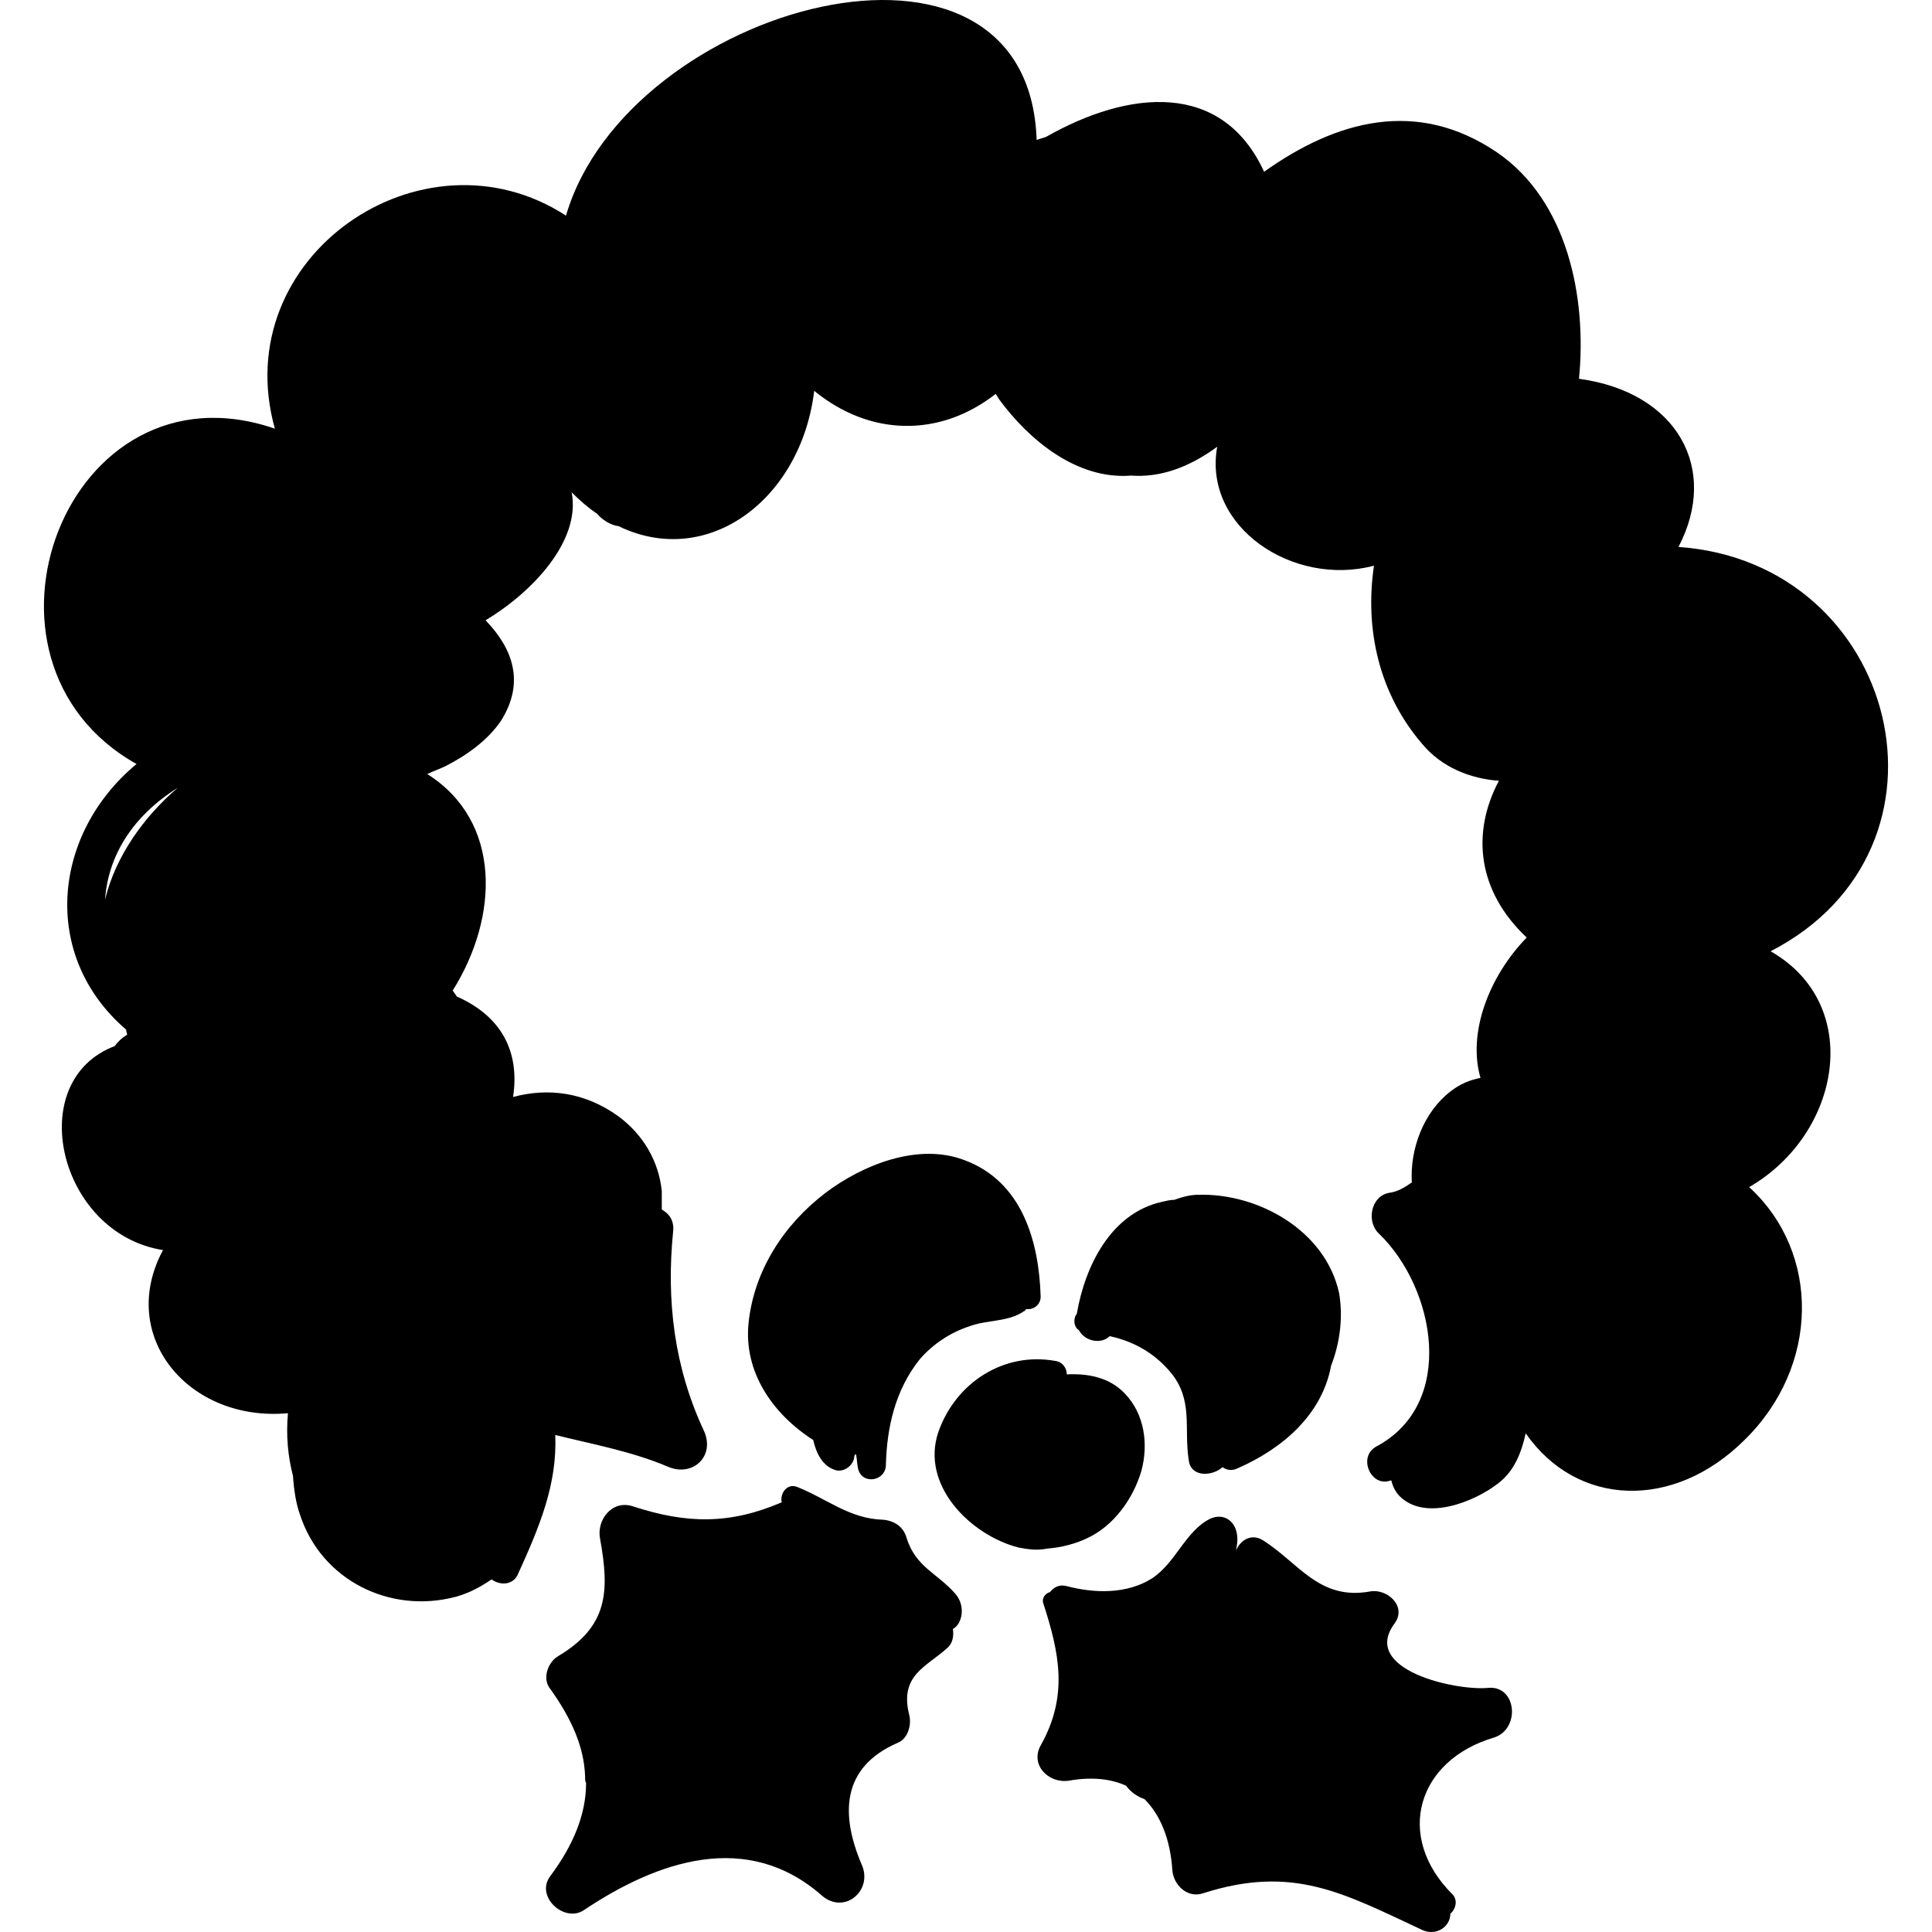
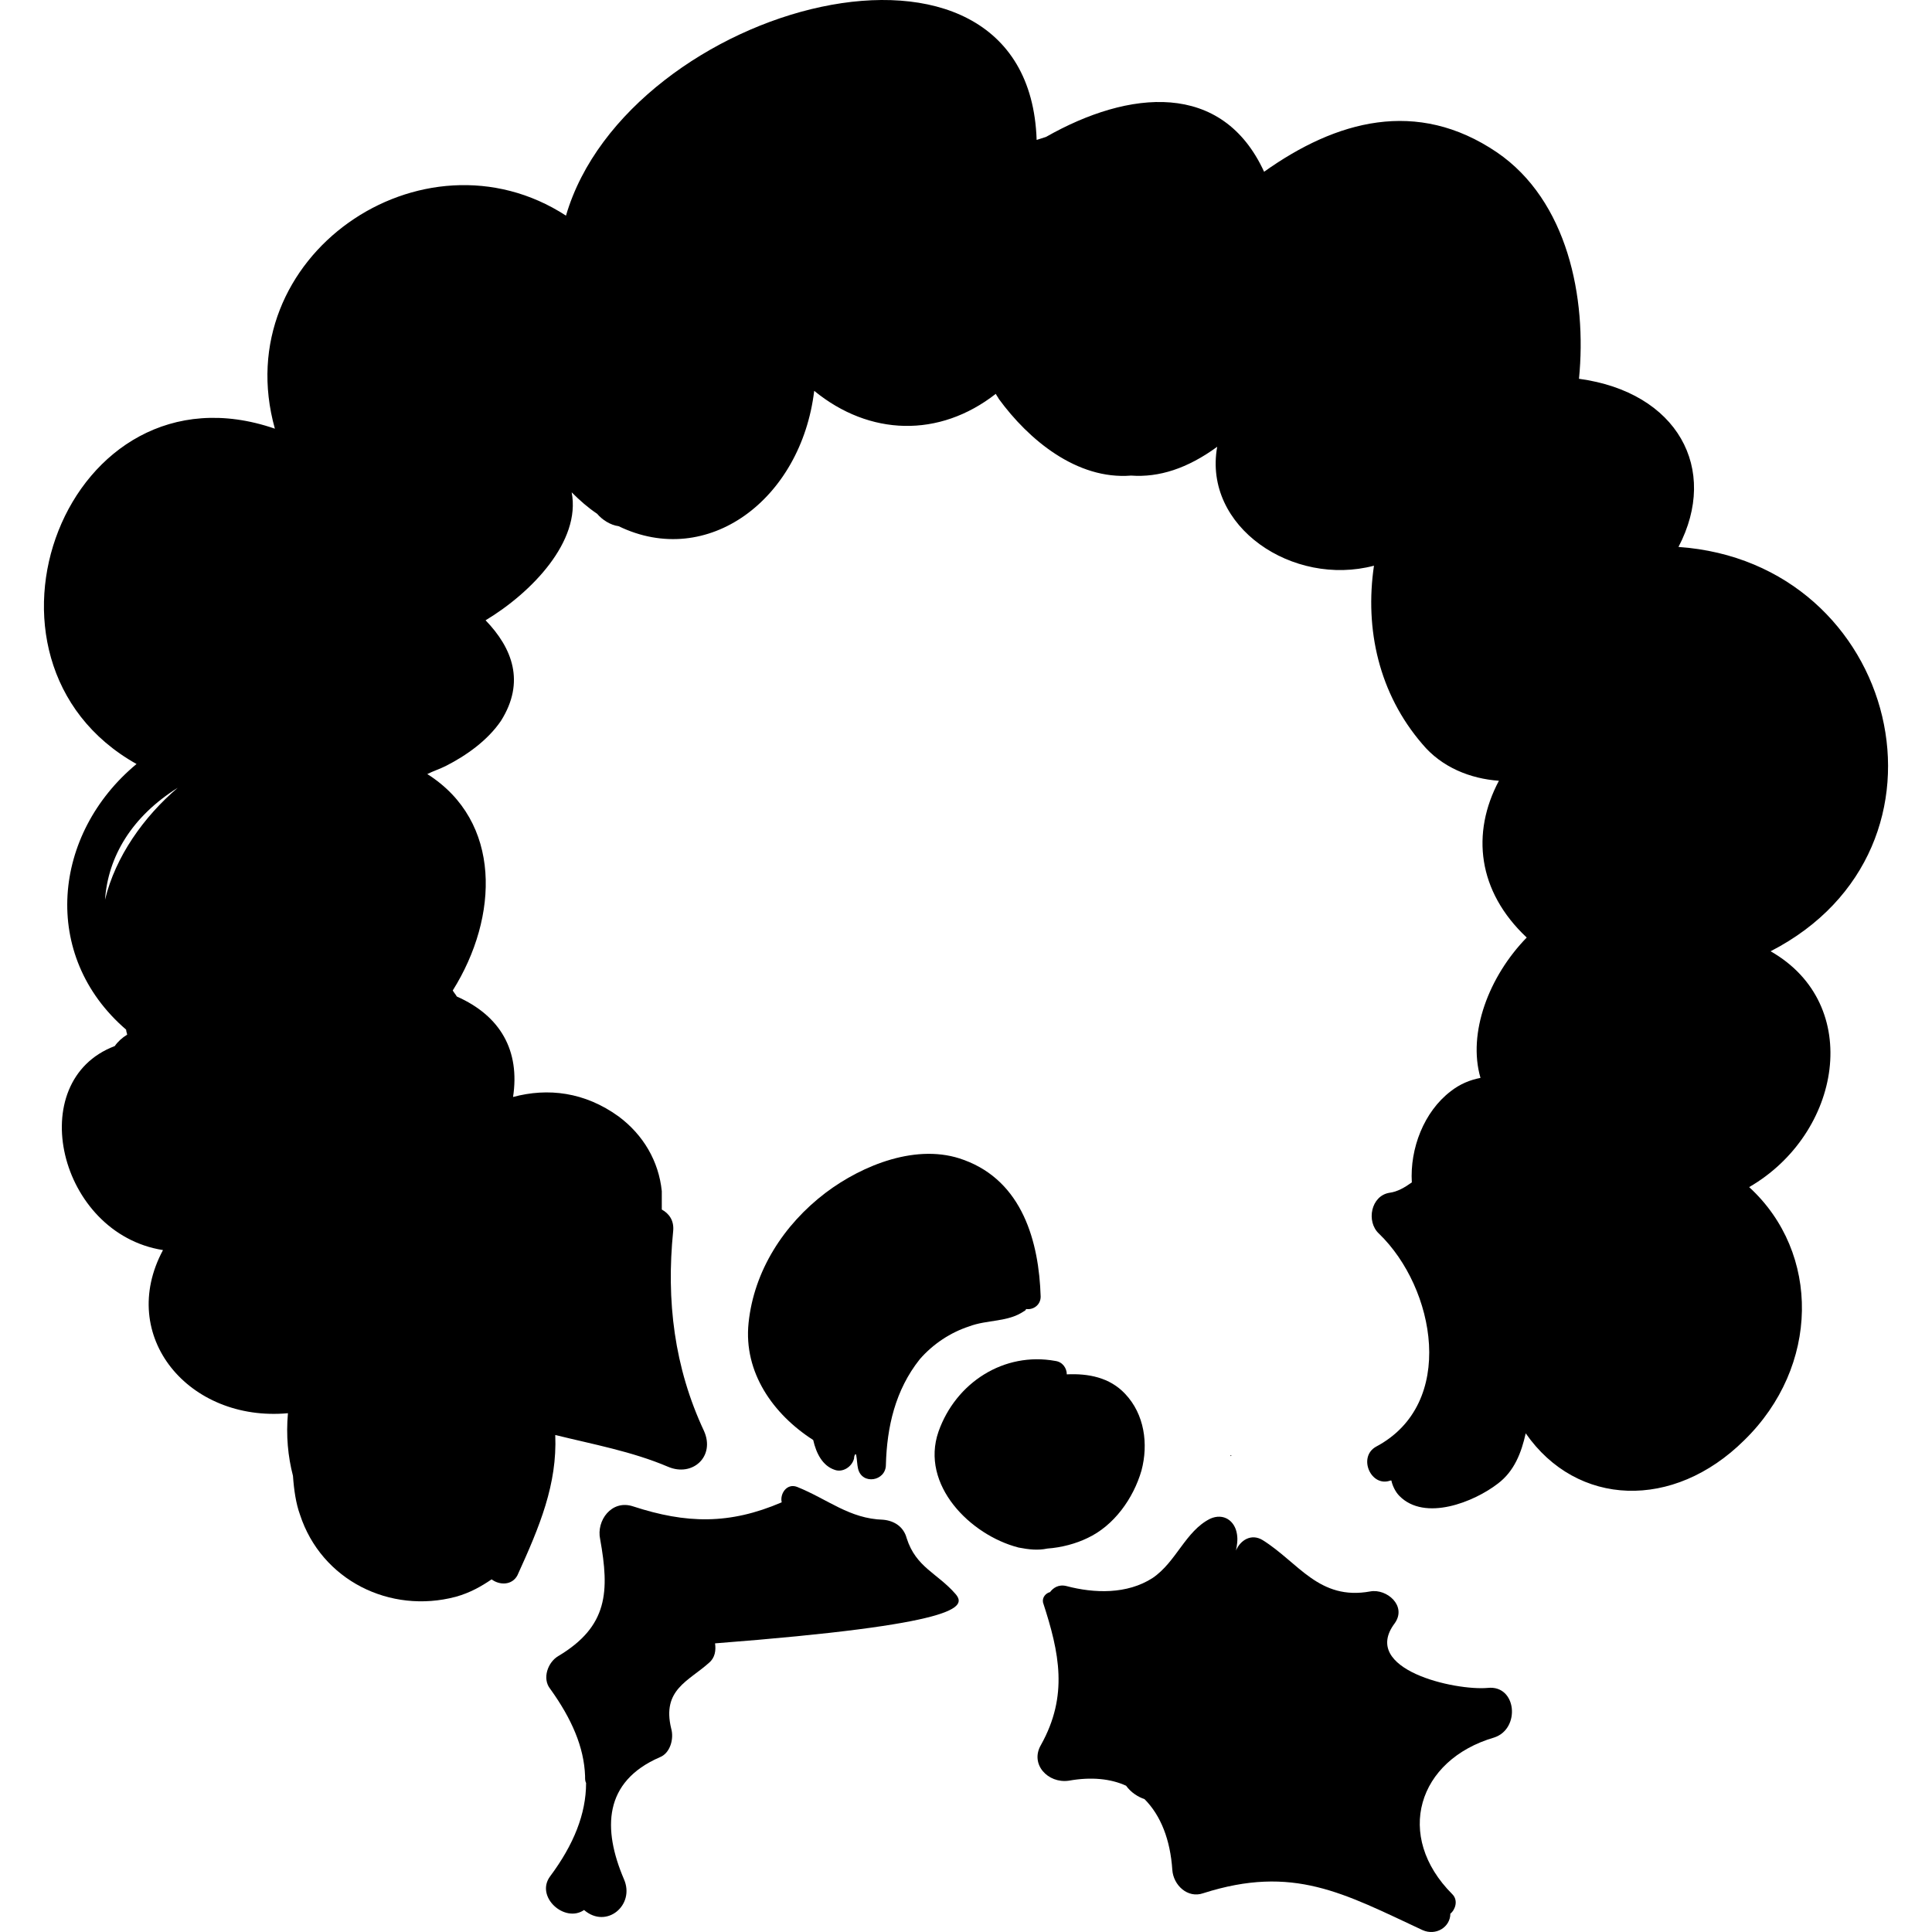
<svg xmlns="http://www.w3.org/2000/svg" fill="#000000" version="1.1" id="Capa_1" width="800px" height="800px" viewBox="0 0 576.739 576.739" xml:space="preserve">
  <g>
    <g>
      <path d="M335.857,416.071c-4.6-4.9-11-6.101-17.4-5.8c0-1.801-1.199-3.7-3.399-4c-15.3-2.801-29.701,6.399-34.901,21.1    c-5.5,15.9,9.5,30.9,23.901,34.6c3.1,0.601,5.8,0.9,8.6,0.301c4.3-0.301,8.601-1.5,11.9-3.101c8-3.7,13.8-11.899,16.2-20.2    C342.857,431.071,341.657,422.171,335.857,416.071z" />
-       <path d="M399.758,386.071c-4-18.7-24.2-30-42.2-29.4c-2.101,0-4.601,0.601-7,1.5c-1.2,0-2.4,0.3-3.7,0.601    c-15.3,3.399-23,19.3-25.4,33.399c-1.199,1.5-0.899,4,0.601,4.9c1.8,3.399,6.7,4.3,9.2,1.8c7,1.5,13.199,4.9,18.1,10.7    c7,8.3,4,16.8,5.5,26.3c0.6,5.2,7,4.9,10.1,2.1c1.2,0.9,2.801,1.2,4.601,0.301c13.2-5.801,25.1-15.9,27.8-30.601    C400.058,400.771,400.957,393.071,399.758,386.071z" />
      <path d="M367.357,434.671c0.3,0,0.3-0.3,0-0.3" />
      <path d="M287.757,346.271c-13.8-5.2-30.3,1.5-41.3,9.8c-12.5,9.5-21.4,23.3-23,38.899c-1.5,14.7,7.3,27.2,19.3,34.9    c0.9,4,2.8,7.7,6.4,8.9c2.4,0.899,5.2-0.9,5.8-3.4c0-0.3,0-0.6,0.3-1.2h0.3c0.3,1.5,0.3,3.101,0.6,4.3c1.2,4.9,8.3,3.7,8.3-1.199    c0.3-11.301,2.8-22.301,10.1-31.5c4-4.601,9.2-8,14.7-9.801c5.501-2.1,11.601-1.199,16.501-4.6c0.3,0,0.3-0.3,0.6-0.6    c2.1,0.3,4.3-1.2,4.3-3.7C310.157,370.771,305.258,352.671,287.757,346.271z" />
-       <path d="M285.357,475.971c-5.5-6.399-11.9-8-14.7-16.8c-0.9-3.399-3.7-5.2-7-5.5c-10.1-0.3-16.5-6.1-25.7-9.8    c-3.1-1.2-5.2,2.1-4.6,4.6c-15.6,6.7-28.5,6.4-44.4,1.2c-6.4-2.1-11,4.3-9.8,9.8c2.8,15.601,2.4,26-12.5,34.9    c-3.1,1.8-4.9,6.7-2.4,9.8c6.4,8.9,10.1,17.4,10.4,26v0.3c0,0.601,0,1.2,0.3,1.801c0,9.199-3.7,18.399-10.7,27.8    c-4.6,6.1,4.3,14.1,10.1,10.1c22-14.7,48.7-23.899,71-4.3c6.7,5.8,15.3-1.5,11.9-9.2c-6.4-15-6.1-29.1,10.7-36.399    c3.1-1.2,4.3-5.5,3.4-8.601c-2.8-11.6,5.2-14.1,11.3-19.6c1.8-1.5,2.1-3.7,1.8-5.8    C287.157,484.871,288.357,479.671,285.357,475.971z" />
+       <path d="M285.357,475.971c-5.5-6.399-11.9-8-14.7-16.8c-0.9-3.399-3.7-5.2-7-5.5c-10.1-0.3-16.5-6.1-25.7-9.8    c-3.1-1.2-5.2,2.1-4.6,4.6c-15.6,6.7-28.5,6.4-44.4,1.2c-6.4-2.1-11,4.3-9.8,9.8c2.8,15.601,2.4,26-12.5,34.9    c-3.1,1.8-4.9,6.7-2.4,9.8c6.4,8.9,10.1,17.4,10.4,26v0.3c0,0.601,0,1.2,0.3,1.801c0,9.199-3.7,18.399-10.7,27.8    c-4.6,6.1,4.3,14.1,10.1,10.1c6.7,5.8,15.3-1.5,11.9-9.2c-6.4-15-6.1-29.1,10.7-36.399    c3.1-1.2,4.3-5.5,3.4-8.601c-2.8-11.6,5.2-14.1,11.3-19.6c1.8-1.5,2.1-3.7,1.8-5.8    C287.157,484.871,288.357,479.671,285.357,475.971z" />
      <path d="M444.157,503.871c-9.8,0.9-38.2-5.5-27.8-19.3c3.7-5.2-2.4-10.4-7.3-9.5c-15.3,2.8-21.4-8.601-32.101-15.3    c-3.399-2.101-6.699,0-8,3.1c0.301-1.5,0.601-3.1,0.301-4.9c-0.601-4-4-6.399-8-4.6c-7.4,3.7-10.101,12.9-17.2,17.7    c-7.601,4.899-17.4,4.6-25.7,2.399c-2.4-0.6-4,0.601-4.9,1.801c-1.199,0.3-2.399,1.5-2.1,3.1c4.9,15,7.6,27.8-0.6,42.5    c-3.4,5.8,2.1,11.6,8.3,10.7c6.7-1.2,12.5-0.601,17.1,1.5c1.5,2.1,3.7,3.399,5.5,4c4.9,4.899,7.7,12.2,8.3,21.1    c0.301,4.601,4.601,8.601,9.2,7c26.9-8.6,41.9,0,65.5,11c4,1.8,8.3-0.899,8.3-4.899c1.5-1.2,2.4-4,0.601-5.801    c-17.4-17.399-10.4-40.1,12.5-46.8C453.957,516.071,452.758,502.971,444.157,503.871z" />
      <path d="M501.058,163.271c12.2-23.3-0.3-46.2-29.7-50.2c2.4-24.2-3.4-53.2-24.5-67.6c-23.9-16.2-48-9.5-69.5,5.8    c-12.5-27.2-40.3-24.5-65.1-10.4c-0.9,0.3-1.801,0.6-2.801,0.9c-2.399-73.1-122.1-40.4-140.5,22.6    c-42.8-27.8-101.3,12.2-86.9,63.6c-62.1-21.4-96.4,69.2-41.3,100.1c-25.1,20.8-28.8,57.2-3.1,79.3c0,0.6,0.3,1.2,0.3,1.5    c-1.5,0.9-2.8,2.1-3.7,3.4c-27.5,10.399-16.8,56,14.4,60.899c-13.8,25.7,7.7,51.4,37.3,48.7c-0.6,6.7,0,12.9,1.5,18.7    c0.3,4.3,0.9,8.3,2.1,11.6c6.4,19.601,26.9,29.7,46.5,24.5c4.3-1.2,7.6-3.1,10.7-5.2c2.4,1.801,6.1,1.801,7.7-1.199    c6.7-14.7,11.9-27.2,11.3-41.9c11.3,2.8,22.9,4.9,33.7,9.5c7.3,3.1,14.1-3.1,10.7-10.7c-8.9-19-11.3-38.899-9.2-59.7    c0.3-3.1-1.2-5.199-3.4-6.399c0-1.8,0-3.7,0-5.5c-0.9-8.9-5.5-16.8-12.9-22.3c-10.1-7.301-21.1-8.601-31.5-5.801    c2.1-13.8-3.7-24.199-16.8-30c-0.3-0.6-0.9-1.199-1.2-1.8c13.8-22,14.7-50.5-7.6-64.6c1.8-0.9,3.7-1.5,5.5-2.4    c6.1-3.1,12.5-7.6,16.5-13.5c7.3-11.6,3.4-21.7-4.6-30c13.8-8.3,28.5-23.6,25.7-38.2c2.4,2.4,4.9,4.6,7.6,6.4    c1.5,1.8,4,3.4,6.4,3.7c26.6,12.9,54.5-8,58.4-40.4c16.5,13.5,37.3,14.1,54.201,0.9c0.3,0.6,0.6,0.9,0.899,1.5    c8.9,12.2,23.3,24.2,39.5,22.9c8.3,0.6,16.8-2.1,25.7-8.6c-4.3,23.9,22.6,41.9,46.8,35.5c-2.8,19,1.5,38.2,14.4,53.2    c5.8,7,14.399,10.4,22.899,11c-8.3,15.6-6.399,33,8.301,46.8c-11.301,11.6-17.7,28.5-13.801,41.9c-3.1,0.6-6.1,1.8-8.899,4    c-8,6.1-12.2,17.1-11.601,27.199c-2.1,1.5-4.3,2.801-6.699,3.101c-5.5,0.899-7,8.6-3.101,12.2c16.8,16.199,23.3,50.8-0.899,63.6    c-5.5,3.1-1.5,12.2,4.3,10.1c0,0,0,0,0.3,0c0.3,1.5,1.2,3.4,2.4,4.601c7.6,7.7,22.3,1.8,29.399-3.7c4.9-3.7,7-9.2,8.3-15    c15.301,22,44.101,23,65.2,2.1c22.601-22,22.9-56,1.5-75.6c27.5-15.9,34.3-54.5,6.4-70.4    C588.258,253.271,566.857,167.871,501.058,163.271z M31.357,268.571c0.9-12.9,8-24.8,21.7-33.4    C42.957,243.771,34.457,255.671,31.357,268.571z" />
    </g>
  </g>
</svg>